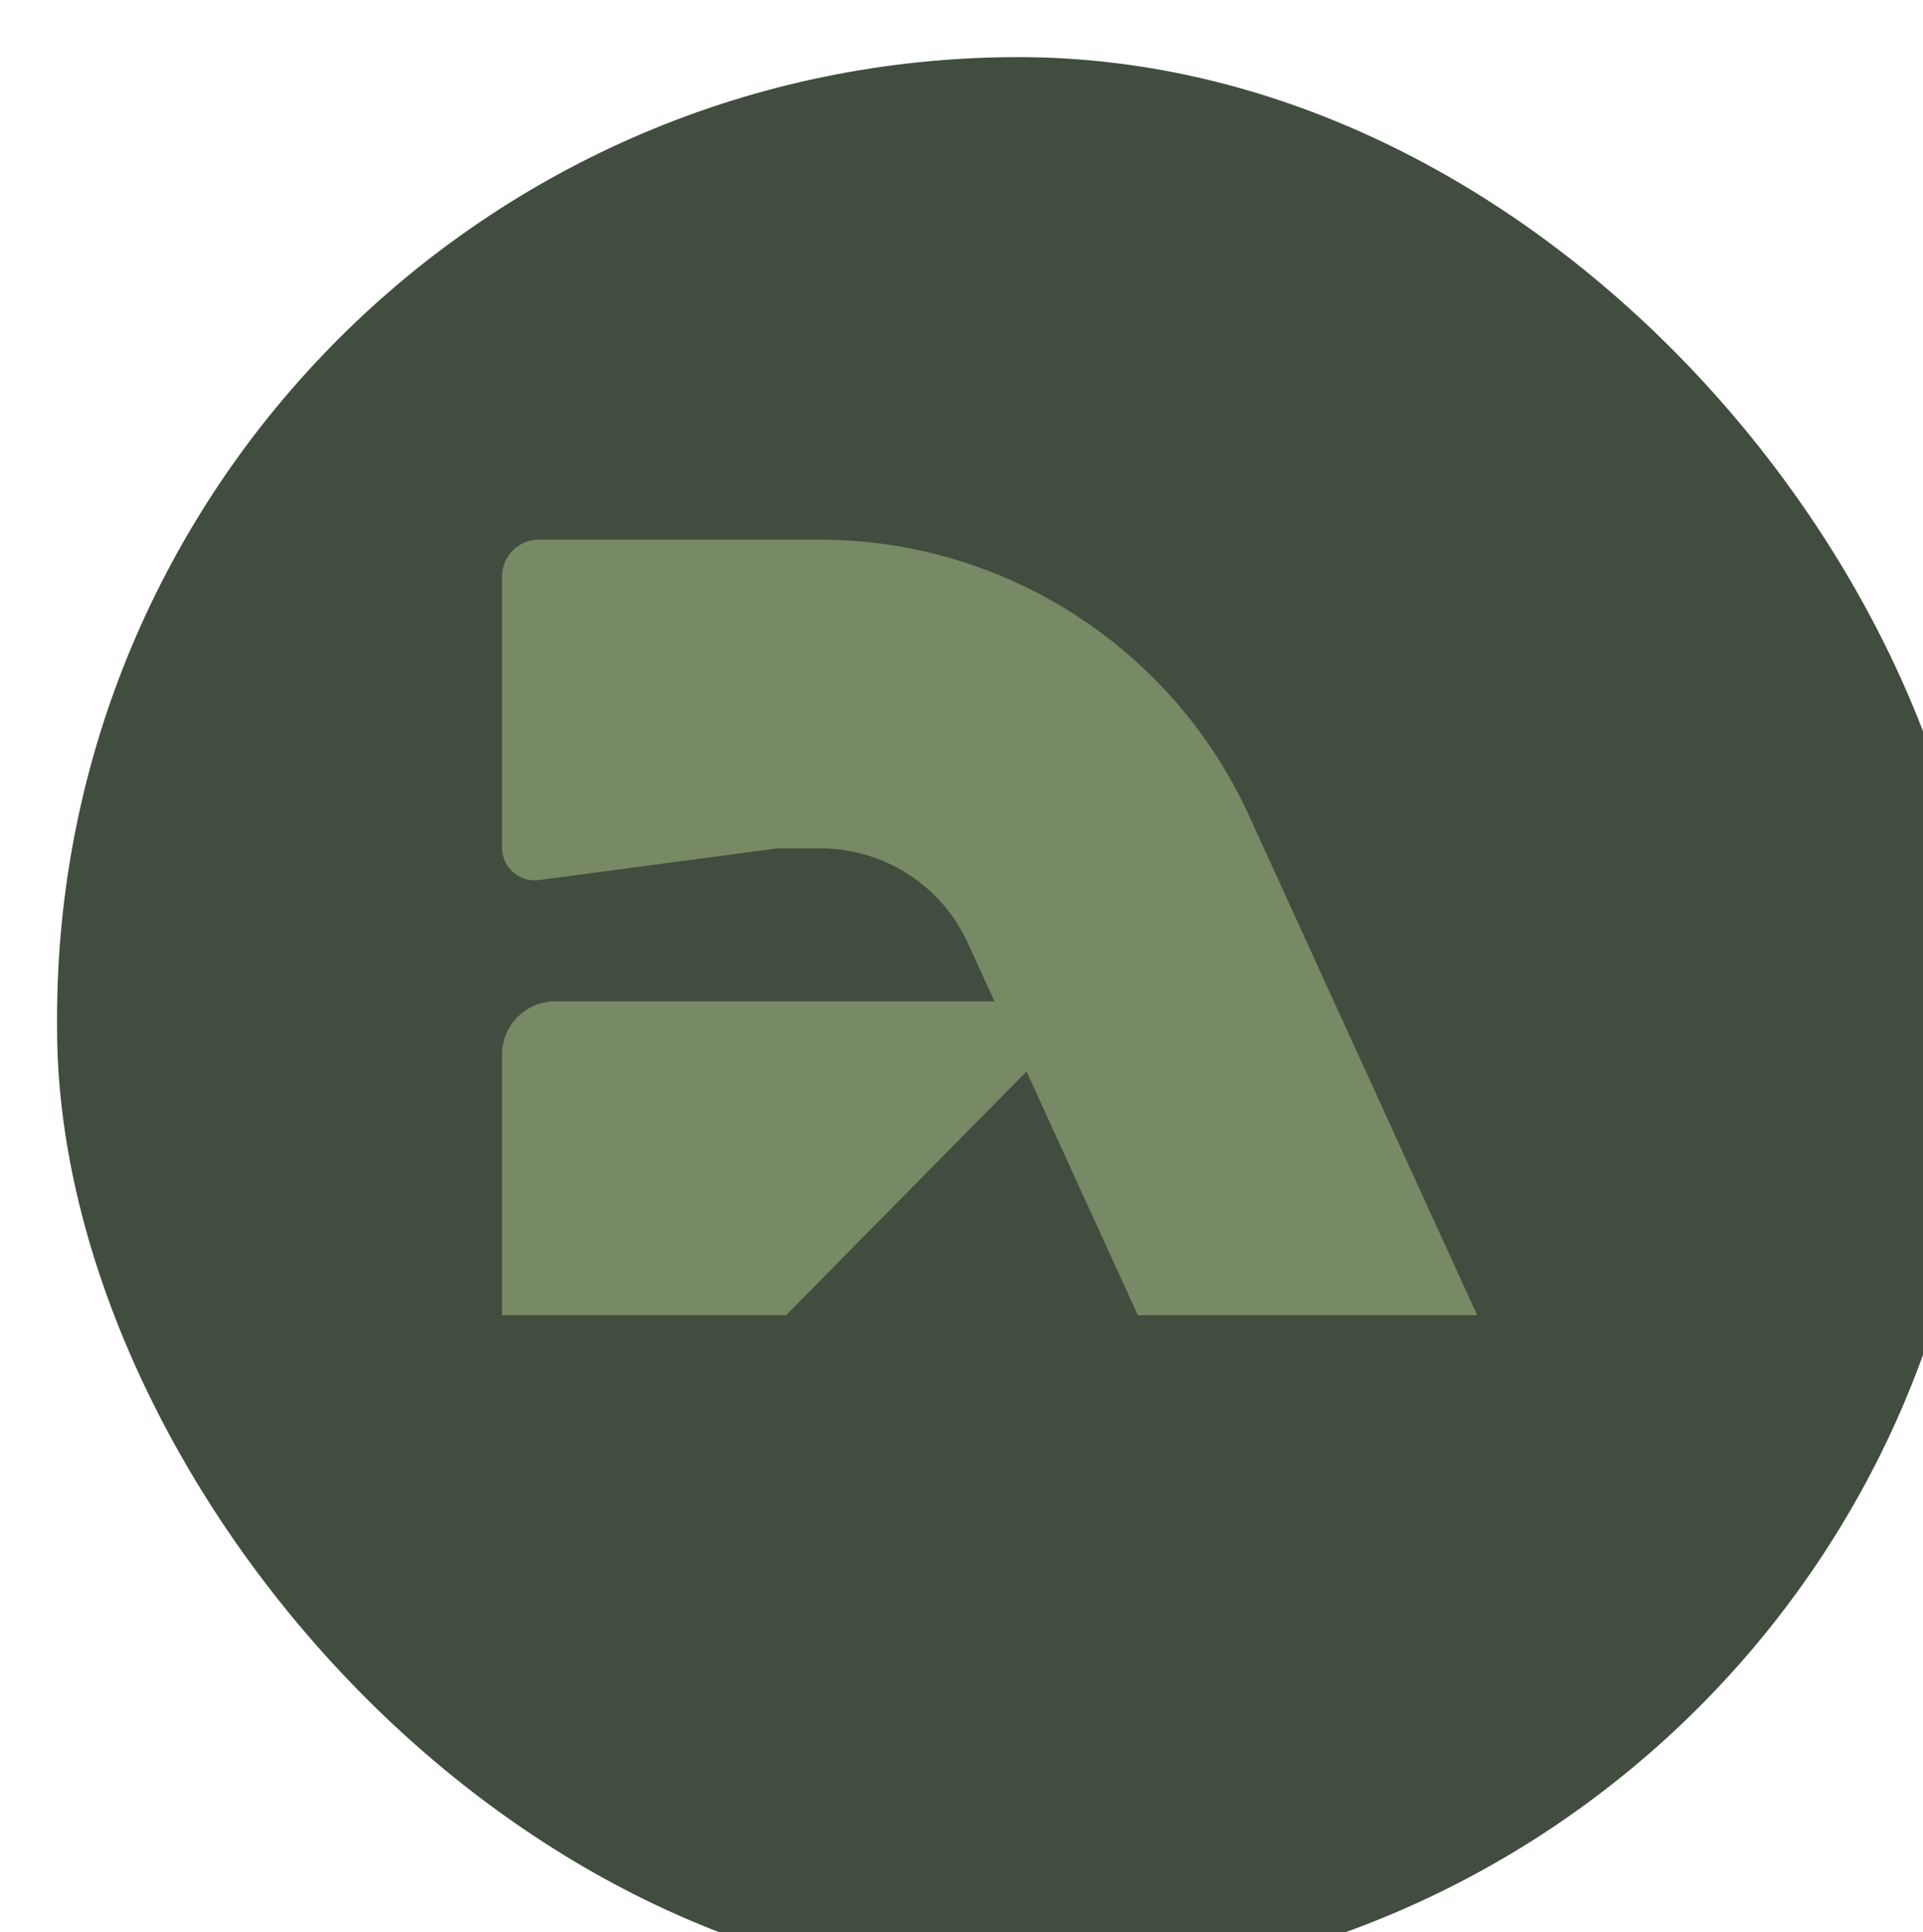
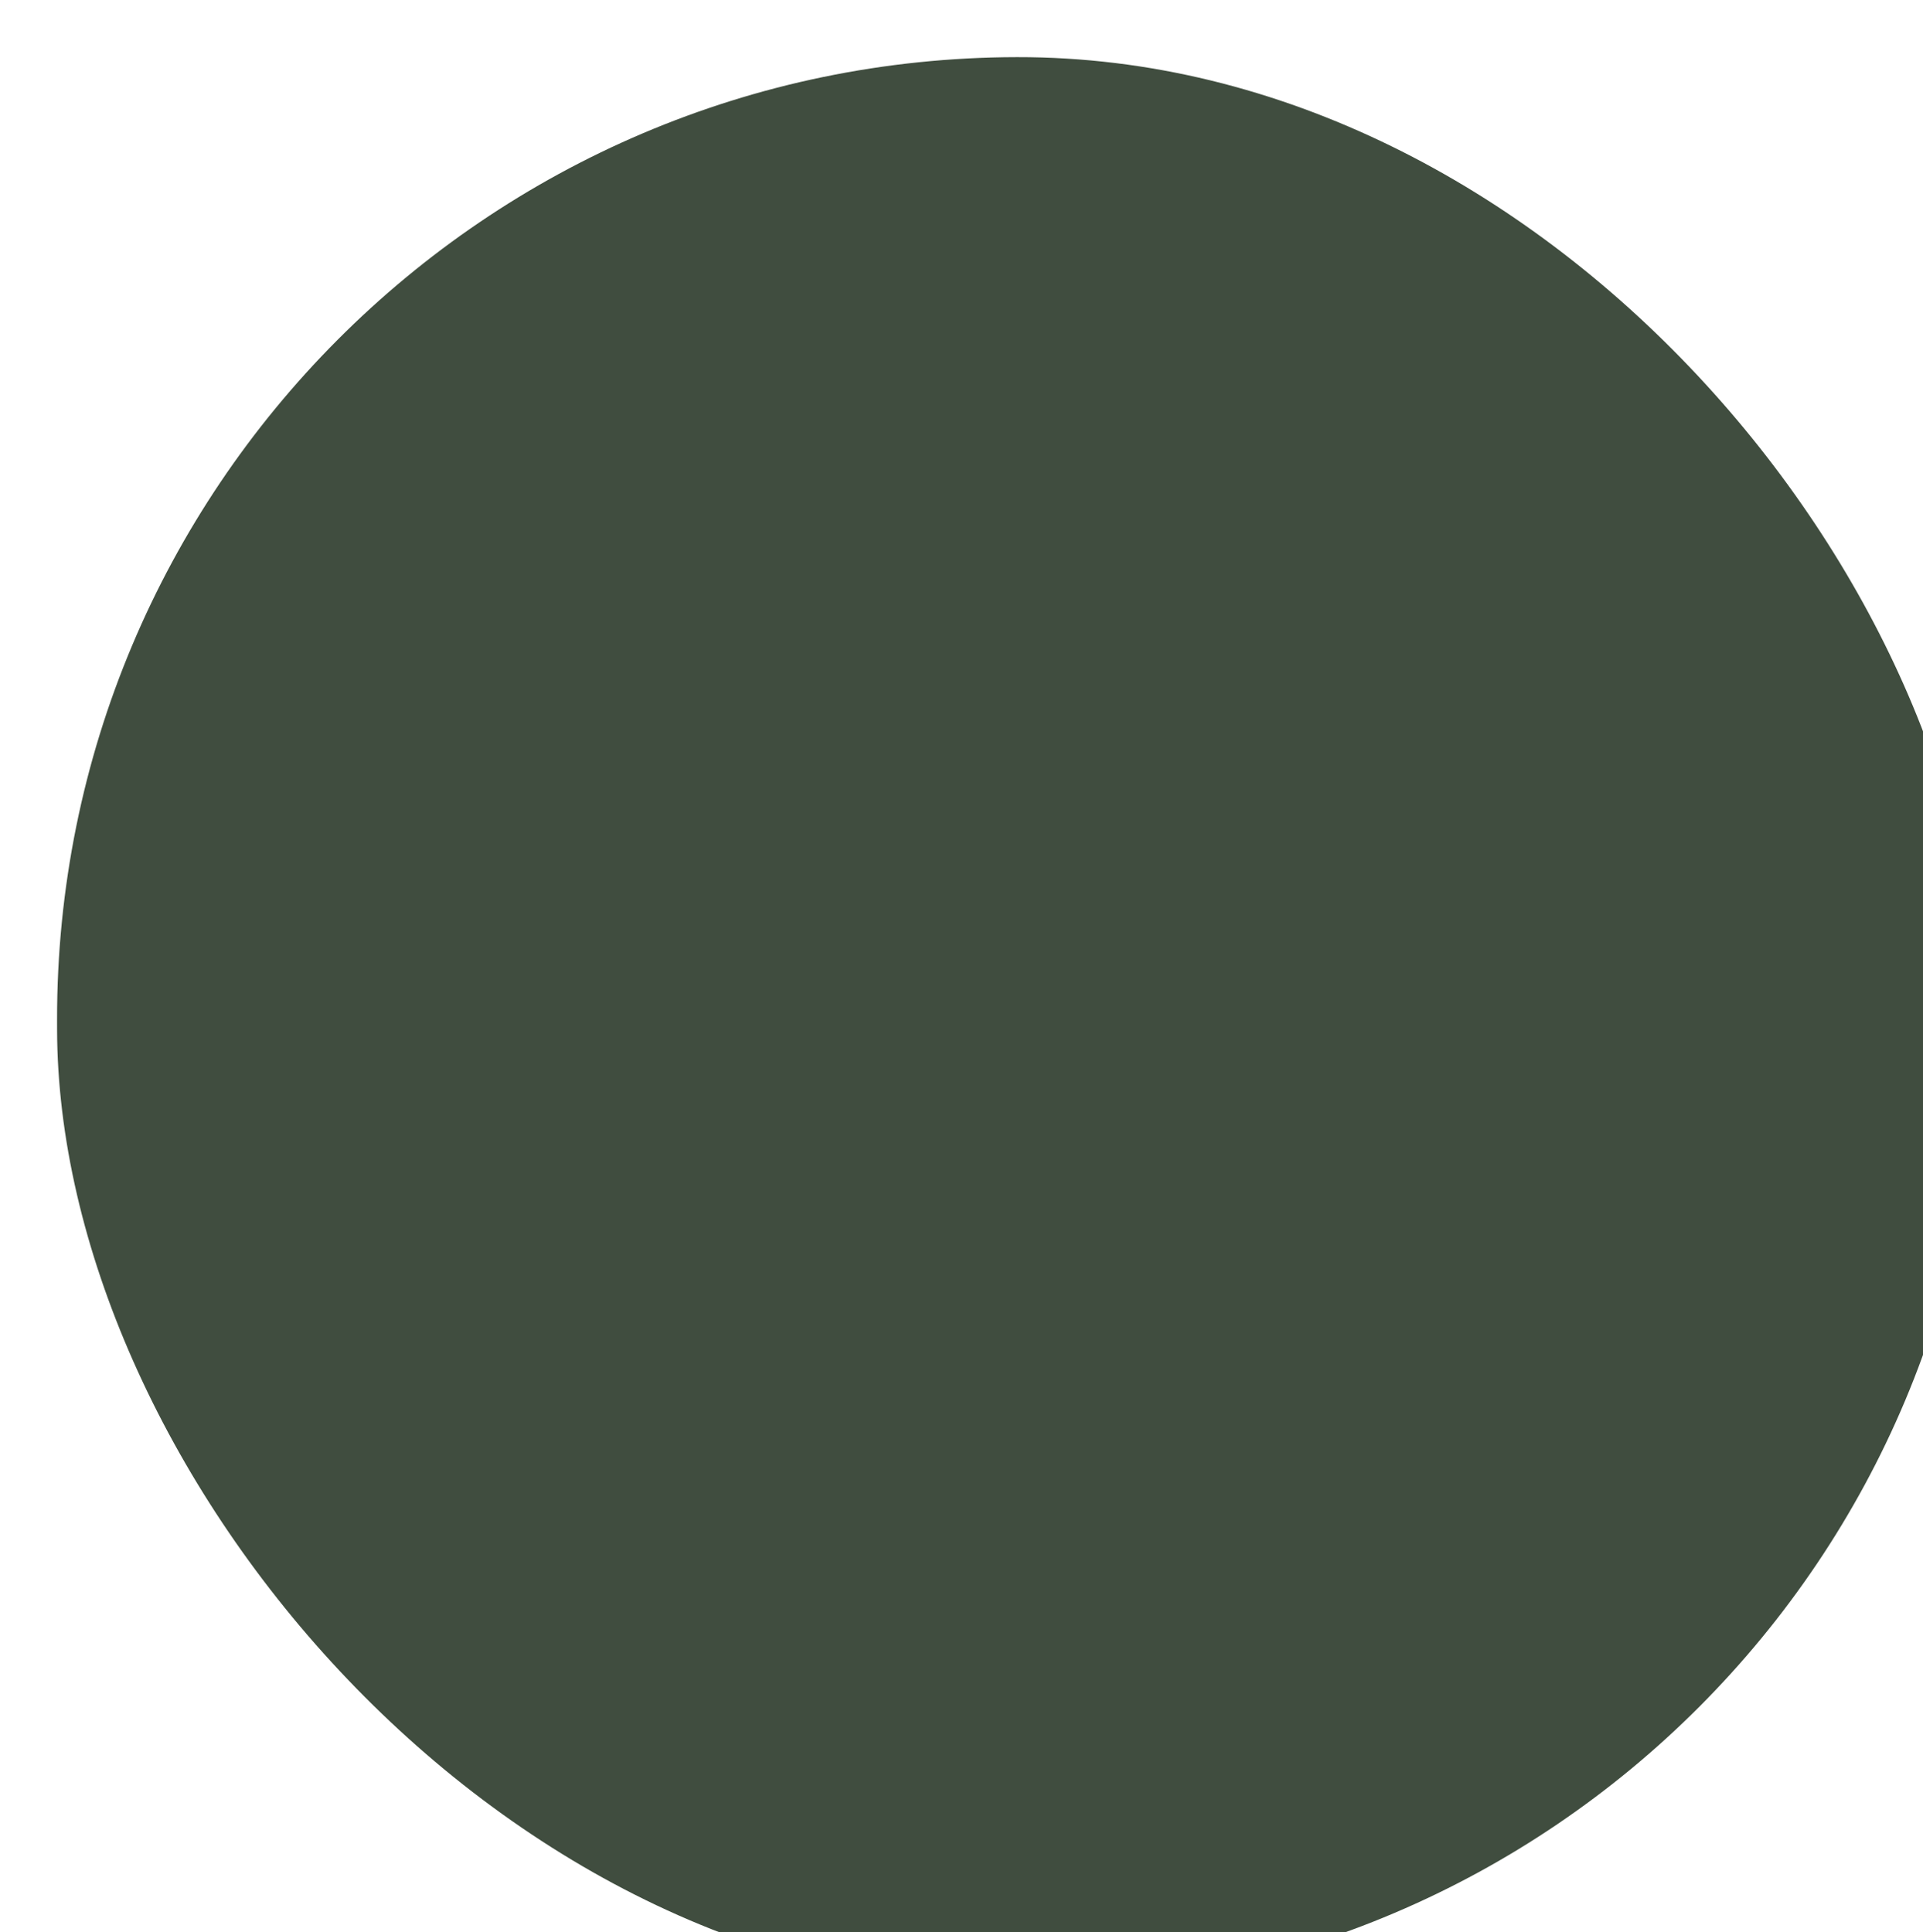
<svg xmlns="http://www.w3.org/2000/svg" id="_Слой_1" viewBox="0 0 235.72 236.86">
  <defs>
    <style>.cls-1{filter:url(#drop-shadow-1);}.cls-2{fill:#404d3f;}.cls-2,.cls-3{stroke-width:0px;}.cls-3{fill:#788965;}</style>
    <filter id="drop-shadow-1" filterUnits="userSpaceOnUse">
      <feOffset dx="7" dy="7" />
      <feGaussianBlur result="blur" stdDeviation="5" />
      <feFlood flood-color="#2a2421" flood-opacity=".4" />
      <feComposite in2="blur" operator="in" />
      <feComposite in="SourceGraphic" />
    </filter>
  </defs>
  <g class="cls-1">
    <rect class="cls-2" x="0" y="0" width="235.72" height="236.86" rx="117.86" ry="117.86" transform="translate(-.21 .21) rotate(-.1)" />
  </g>
-   <path class="cls-3" d="M181.07,161.23l-28-61.31c-9.37-20.51-29.99-33.76-52.53-33.76h-34.5c-2.48,0-4.5,2.01-4.5,4.5v33.27h0s0,0,0,0v.07h0c.04,2.38,2.15,4.21,4.53,3.89l29.26-3.89h5.21c7.8,0,14.88,4.55,18.11,11.64l3.25,7.11h-53.83c-3.6,0-6.53,2.92-6.53,6.53v31.95h34.82l29.47-29.87,13.64,29.87h41.6Z" />
</svg>